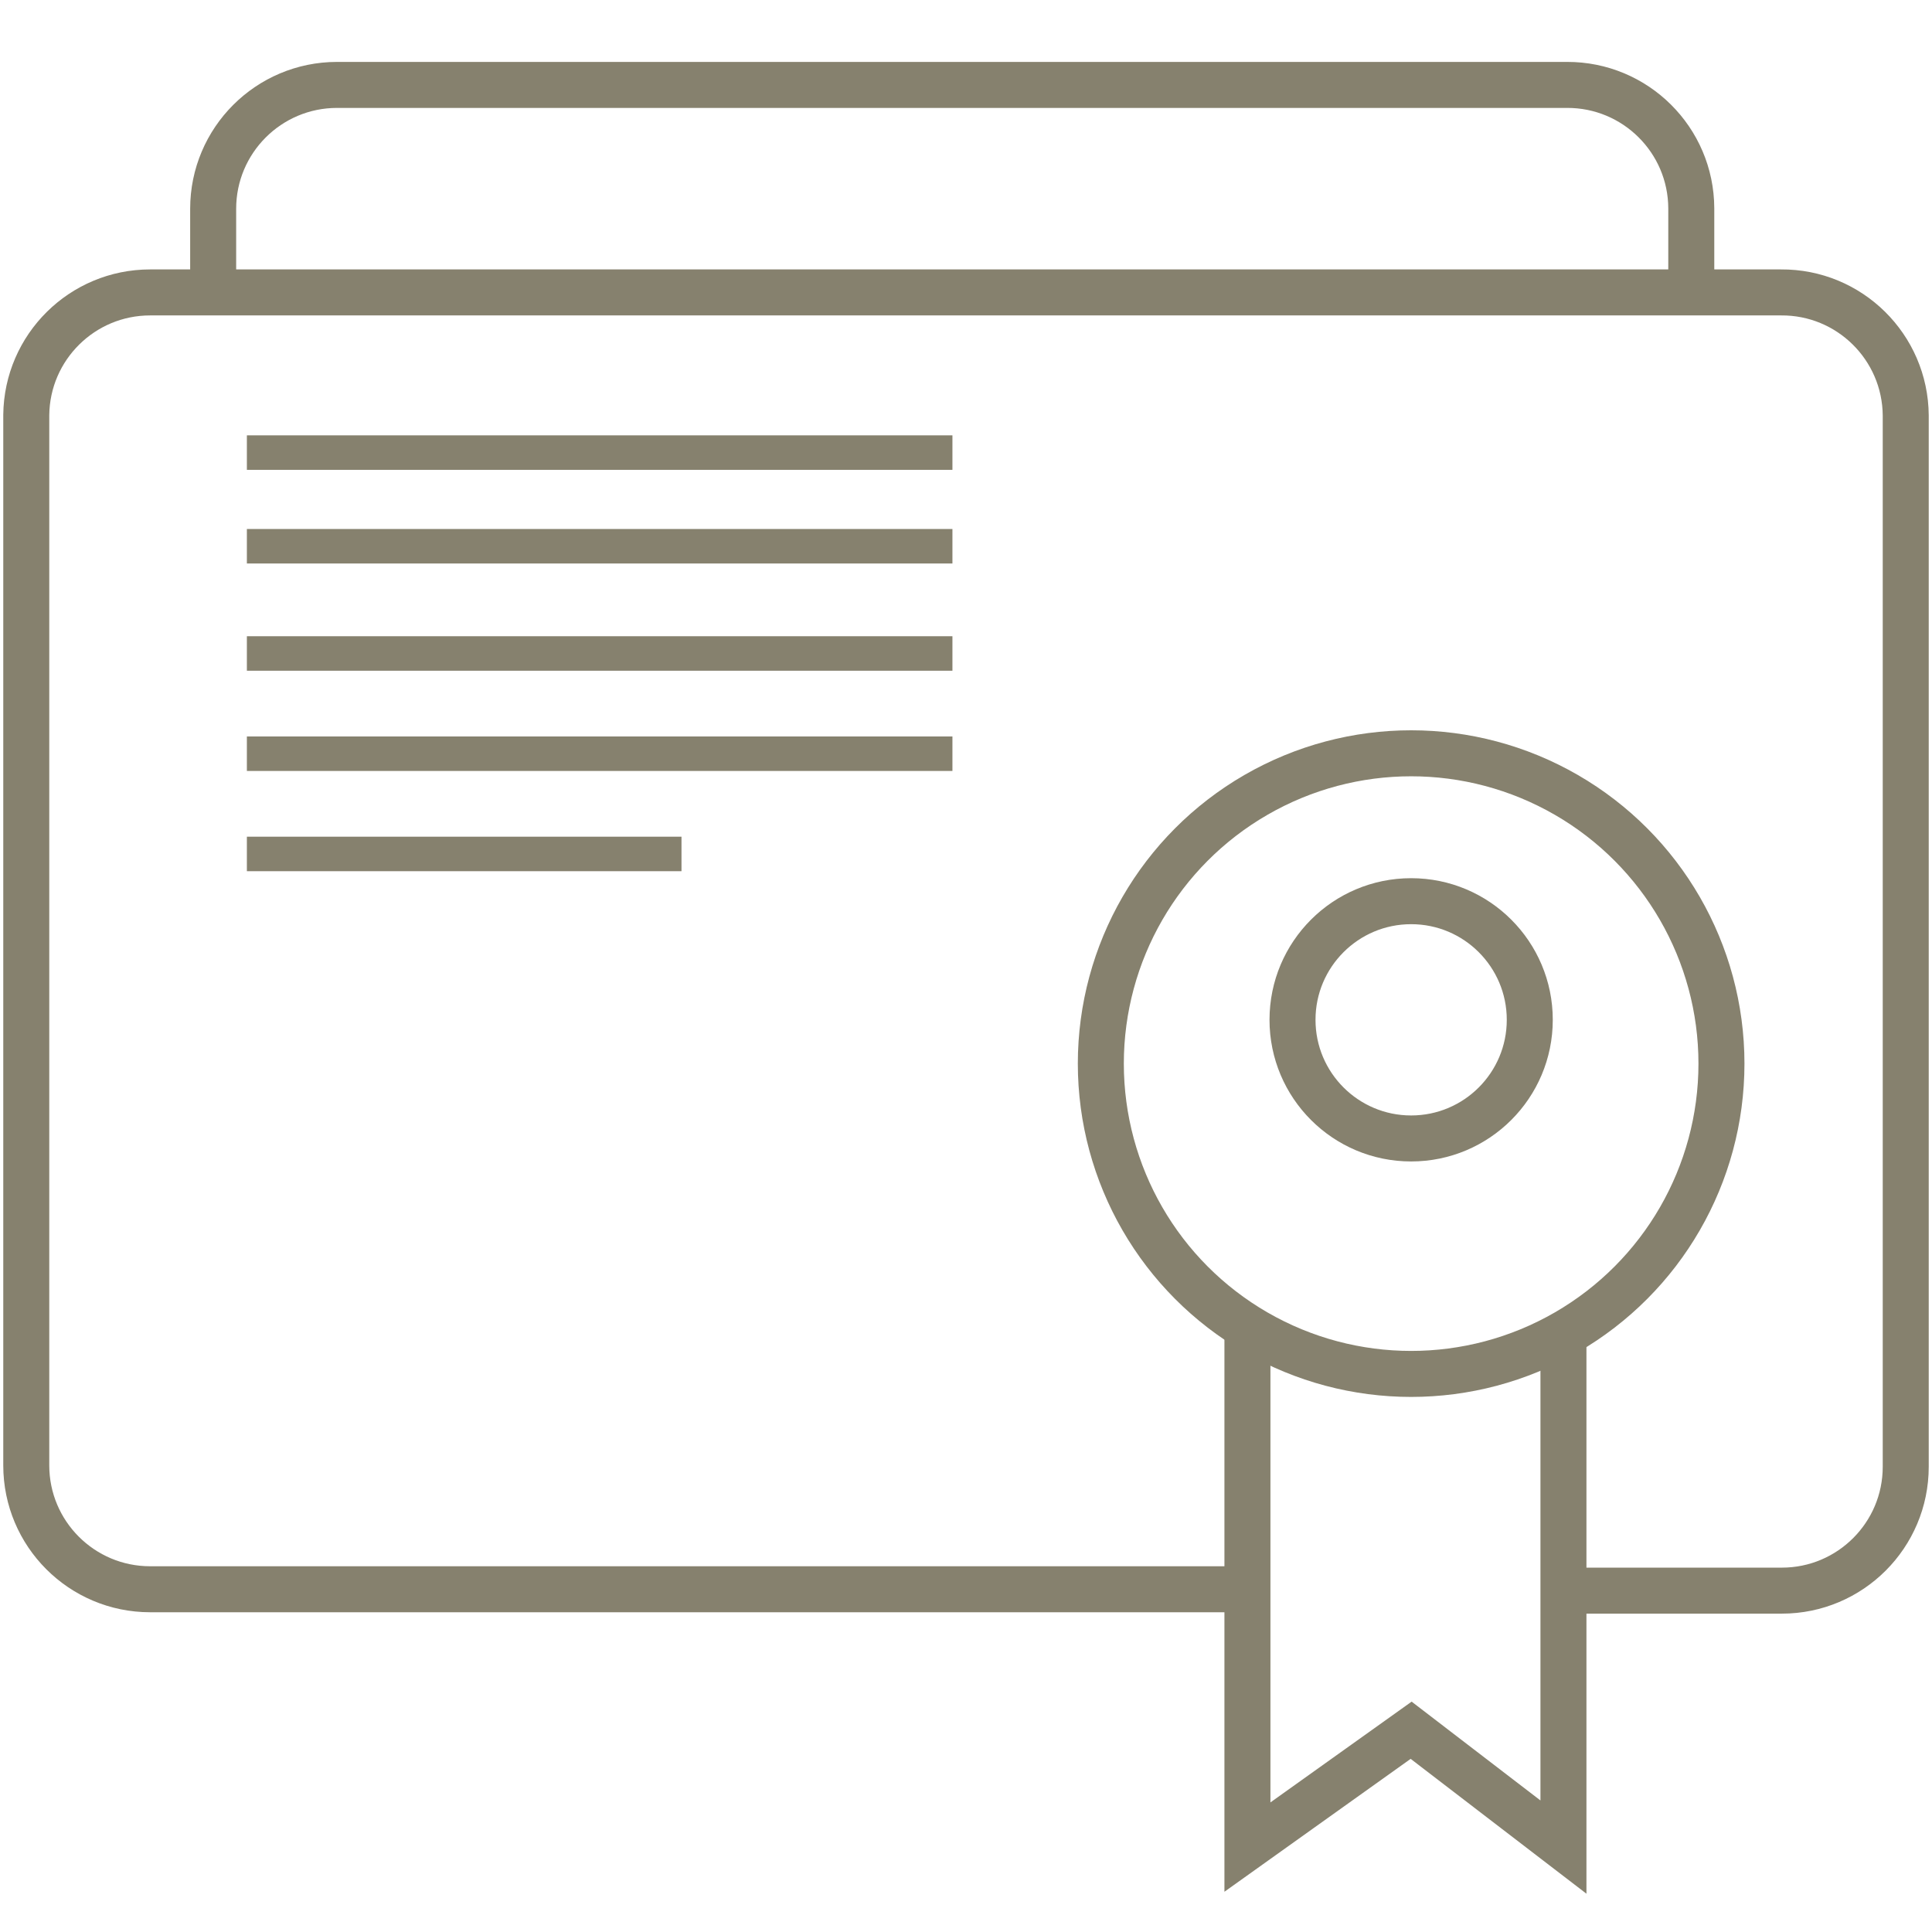
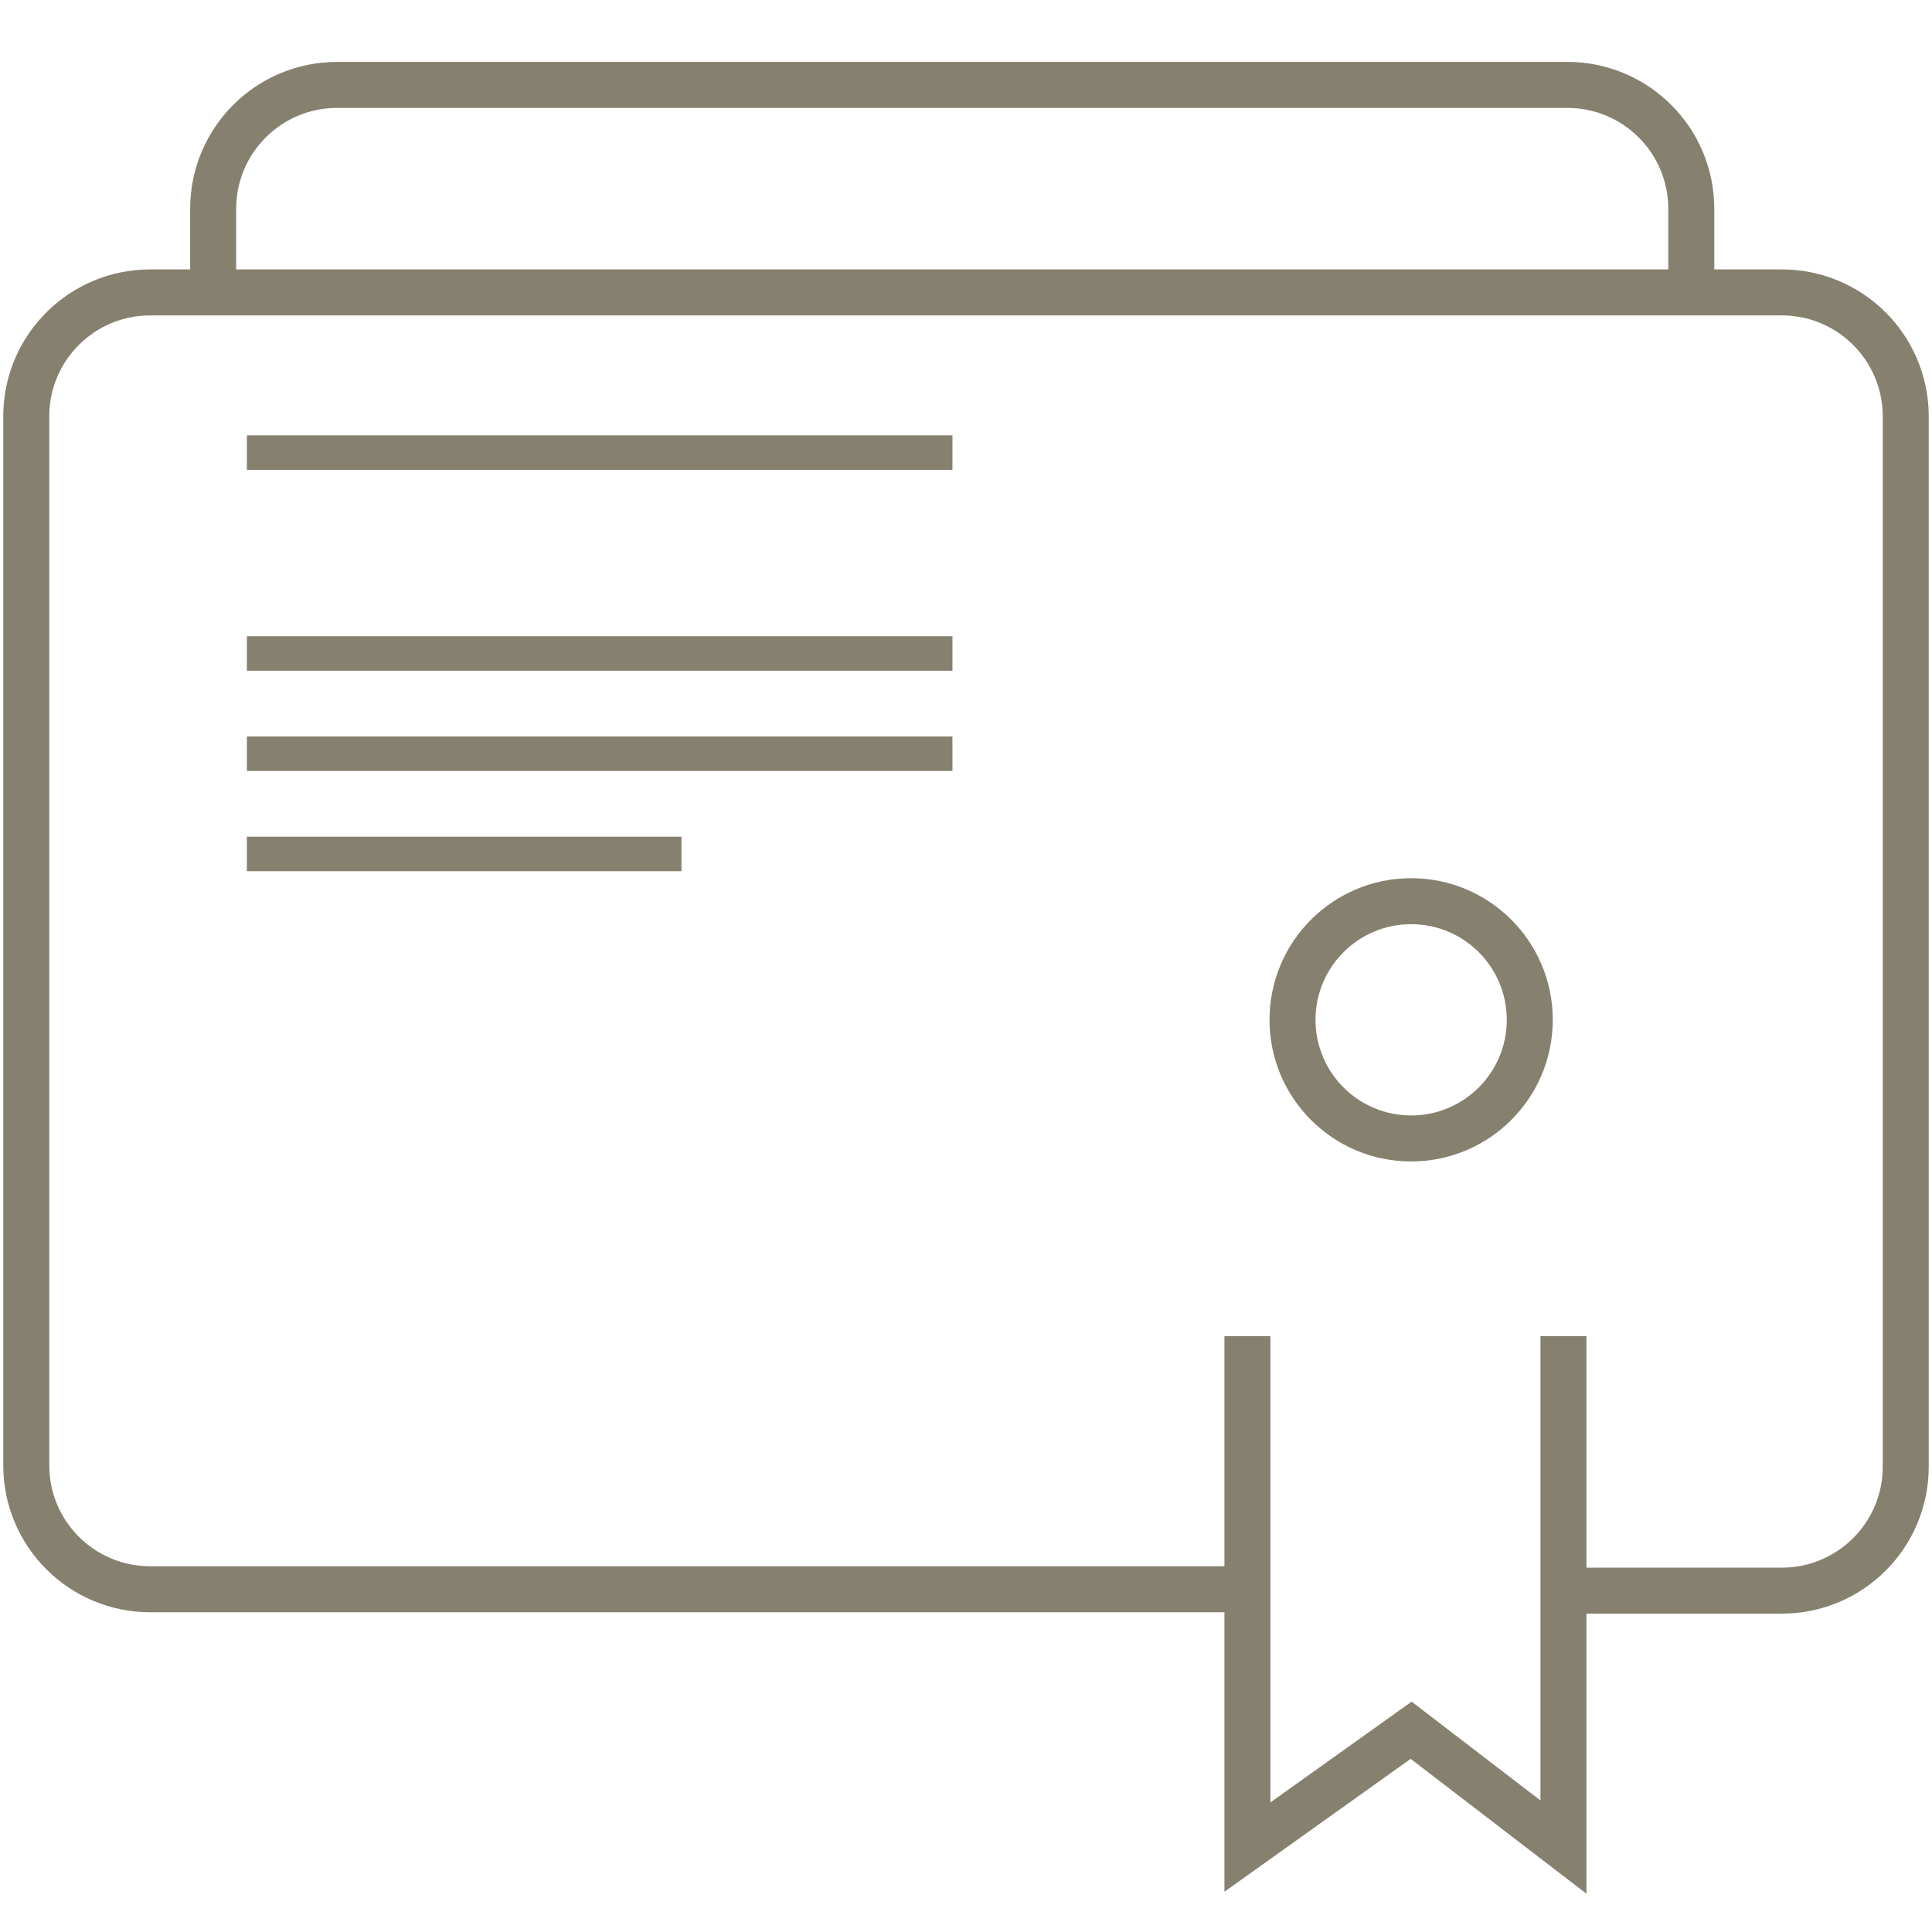
<svg xmlns="http://www.w3.org/2000/svg" id="Layer_1" data-name="Layer 1" viewBox="0 0 42 42">
  <defs>
    <style> .cls-1, .cls-2 { fill: none; stroke: #86816e; stroke-miterlimit: 10; } .cls-2 { stroke-width: .75px; } </style>
  </defs>
  <path class="cls-1" d="m27.156,34.549H3.264c-1.487,0-2.693-1.206-2.693-2.693V9.021c.016-1.476,1.217-2.664,2.693-2.664h35.453c1.487-.011,2.701,1.187,2.712,2.674 0.0.006 0.0.013 0.0.019v22.836c0,1.487-1.206,2.693-2.693,2.693h-4.757" />
  <path class="cls-1" d="m4.634,6.356v-1.817c-0-1.487,1.206-2.693,2.693-2.693.003,0,.006 0.0.01 0h26.728c1.487-.005,2.697,1.196,2.702,2.683 0.0.003 0.0.006 0.0.01v1.817" />
  <line class="cls-2" x1="5.367" y1="9.839" x2="20.705" y2="9.839" />
-   <line class="cls-2" x1="5.367" y1="11.875" x2="20.705" y2="11.875" />
  <line class="cls-2" x1="5.367" y1="14.206" x2="20.705" y2="14.206" />
  <line class="cls-2" x1="5.367" y1="16.385" x2="20.705" y2="16.385" />
  <line class="cls-2" x1="5.367" y1="18.564" x2="14.815" y2="18.564" />
-   <circle class="cls-1" cx="30.677" cy="23.122" r="6.746" />
  <circle class="cls-1" cx="30.677" cy="22.17" r="2.579" />
  <polyline class="cls-1" points="27.118 29.047 27.118 40.154 30.677 37.614 33.988 40.154 33.988 29.047" />
</svg>